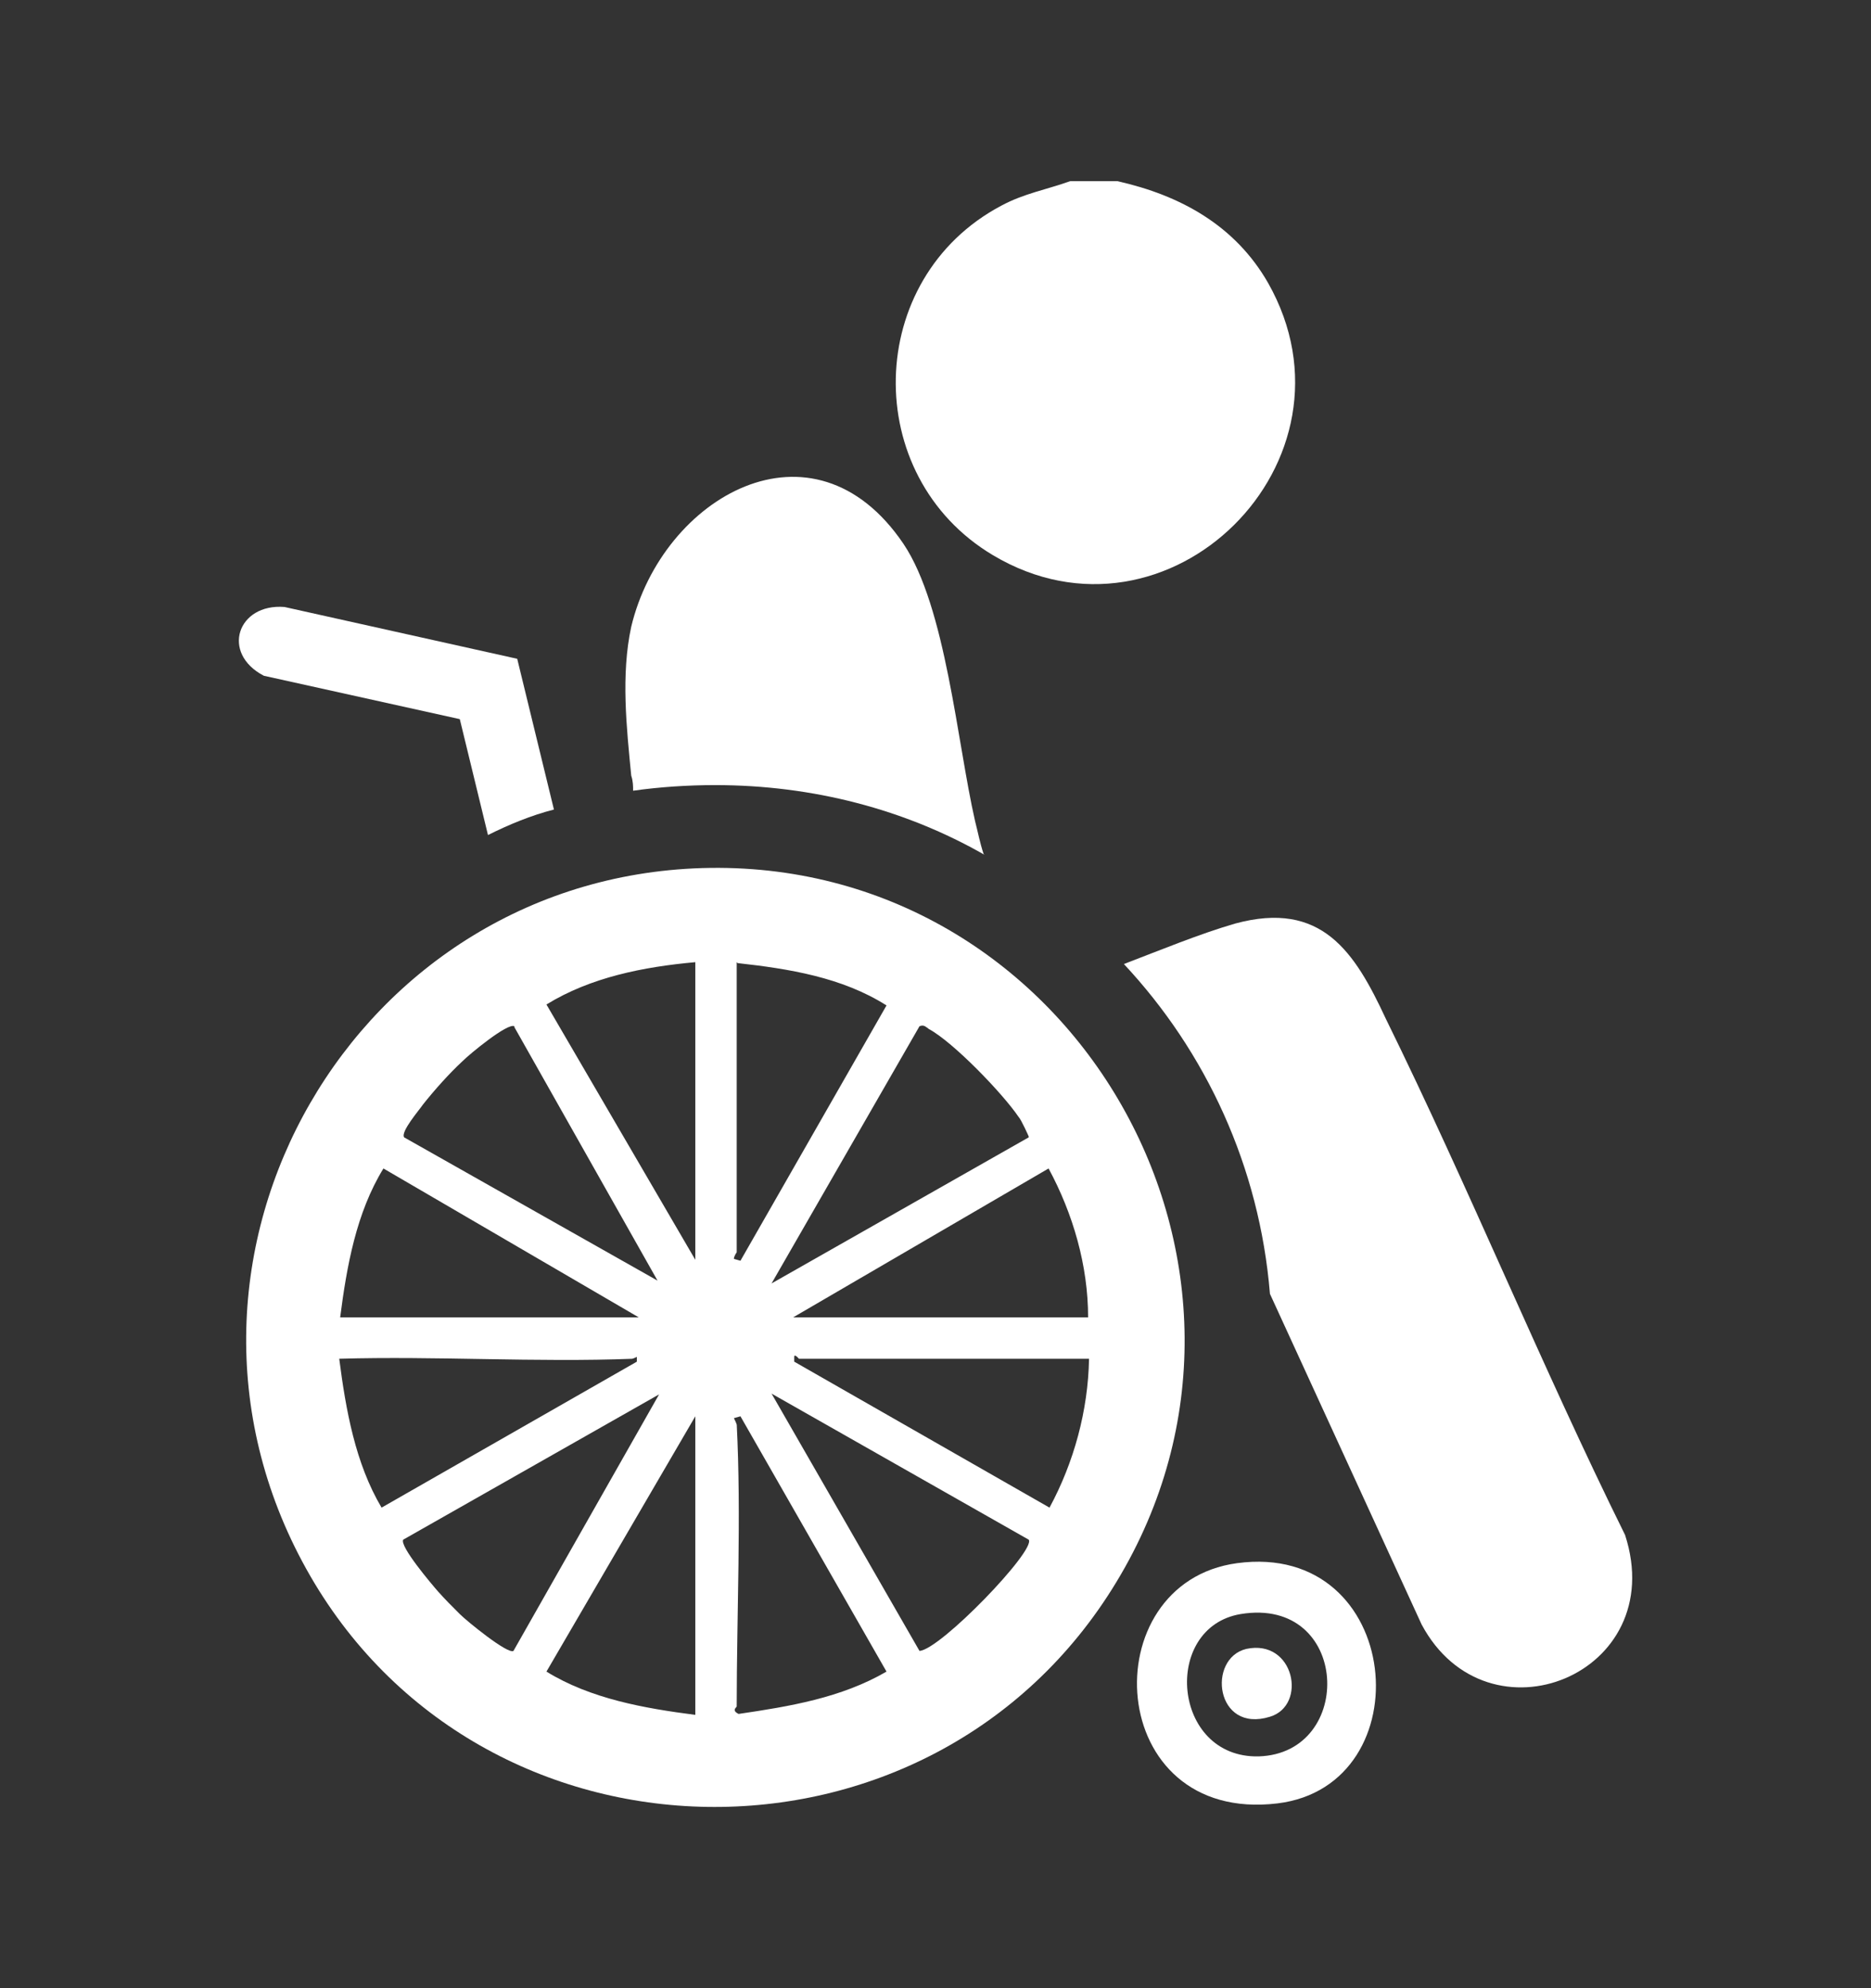
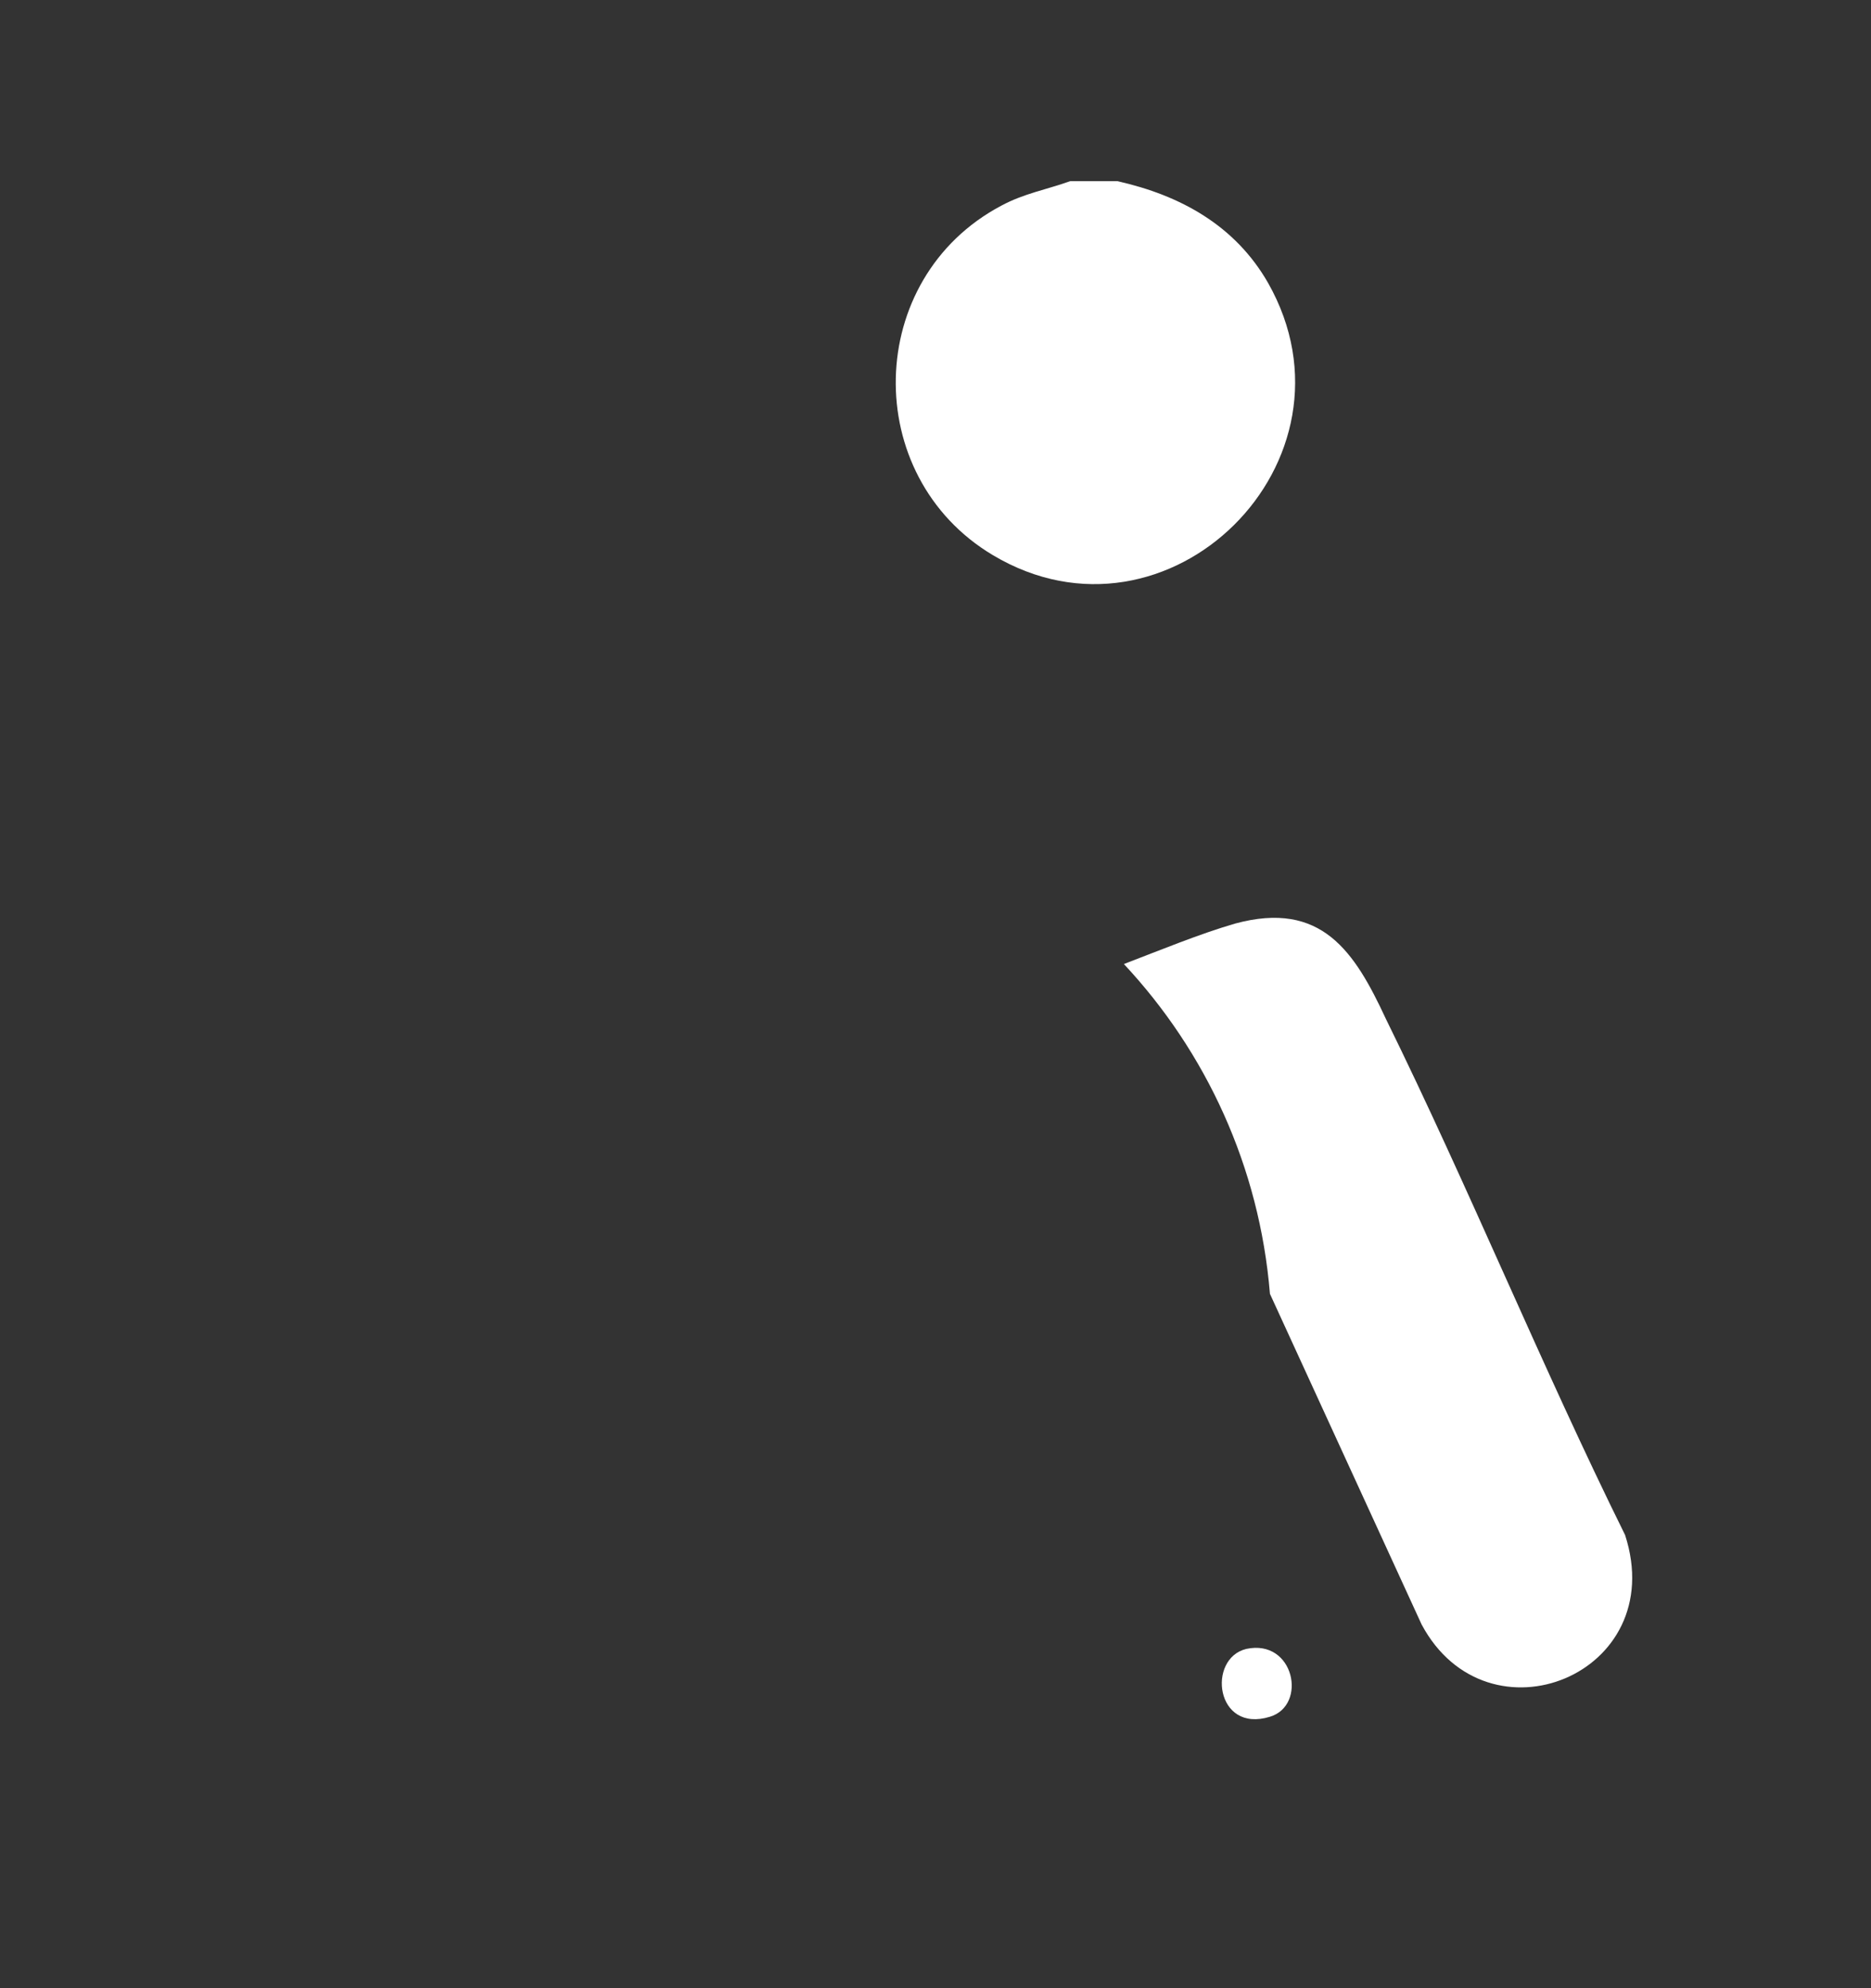
<svg xmlns="http://www.w3.org/2000/svg" width="16" height="17" viewBox="0 0 16 17" fill="none">
  <rect x="0" y="0" width="16" height="17" fill="#333333" stroke="none" />
  <path d="M9.555 1.549C10.094 1.67 10.562 1.927 10.844 2.419C11.706 3.941 9.99 5.641 8.491 4.747C7.355 4.07 7.388 2.379 8.564 1.758C8.757 1.654 8.951 1.621 9.152 1.549H9.563H9.555Z" fill="white" />
-   <path d="M6.075 7.421C9.2 7.381 11.174 10.845 9.547 13.527C7.968 16.138 4.101 16.081 2.619 13.415C1.136 10.748 3.038 7.462 6.075 7.421ZM5.946 8.227C5.503 8.267 5.051 8.356 4.673 8.589L5.946 10.772V8.219V8.227ZM6.3 8.227V10.708C6.3 10.708 6.276 10.74 6.276 10.764L6.332 10.78L7.581 8.597C7.202 8.356 6.743 8.283 6.308 8.235L6.3 8.227ZM4.399 8.775C4.343 8.742 4.012 9.016 3.956 9.073C3.843 9.177 3.714 9.322 3.618 9.443C3.585 9.492 3.424 9.677 3.456 9.725L5.623 10.95L4.399 8.783V8.775ZM8.797 9.717C8.797 9.717 8.733 9.572 8.709 9.548C8.572 9.347 8.153 8.912 7.944 8.799C7.919 8.783 7.903 8.758 7.863 8.775L6.598 10.974L8.797 9.725V9.717ZM2.909 11.264H5.462L3.279 9.991C3.046 10.37 2.965 10.829 2.909 11.264ZM6.783 11.264H9.305C9.305 10.821 9.176 10.378 8.967 9.991L6.783 11.264ZM5.414 11.618C4.576 11.65 3.738 11.594 2.901 11.618C2.957 12.053 3.038 12.512 3.263 12.891L5.446 11.643V11.602C5.446 11.602 5.414 11.618 5.406 11.618H5.414ZM9.313 11.618H6.832C6.832 11.618 6.792 11.57 6.792 11.602V11.643L8.975 12.891C9.184 12.504 9.305 12.061 9.313 11.618ZM5.648 11.916L3.448 13.165C3.416 13.221 3.69 13.544 3.746 13.608C3.803 13.672 3.867 13.737 3.932 13.801C3.988 13.858 4.343 14.148 4.391 14.116L5.64 11.916H5.648ZM8.797 13.165L6.598 11.916L7.863 14.116C8.04 14.107 8.862 13.254 8.797 13.165ZM5.946 14.663V12.11L4.673 14.293C5.051 14.526 5.511 14.607 5.946 14.663ZM6.3 12.174C6.34 12.956 6.3 13.801 6.3 14.591C6.3 14.599 6.252 14.623 6.316 14.655C6.751 14.591 7.194 14.518 7.581 14.293L6.332 12.11L6.276 12.126C6.276 12.126 6.3 12.174 6.3 12.182V12.174Z" fill="white" />
  <path d="M12.157 13.89L10.86 11.063C10.771 9.975 10.312 8.993 9.611 8.243C9.925 8.123 10.256 7.986 10.562 7.897C11.303 7.696 11.585 8.139 11.851 8.711C12.568 10.169 13.18 11.675 13.897 13.125C14.284 14.318 12.721 14.946 12.157 13.89Z" fill="white" />
-   <path d="M8.419 7.309C7.742 6.922 6.953 6.713 6.115 6.713C5.881 6.713 5.64 6.729 5.414 6.761C5.414 6.721 5.414 6.681 5.398 6.632C5.358 6.221 5.309 5.77 5.398 5.359C5.664 4.248 6.953 3.507 7.726 4.65C8.089 5.19 8.185 6.35 8.338 7.019C8.363 7.116 8.379 7.204 8.411 7.301L8.419 7.309Z" fill="white" />
-   <path d="M4.737 6.922C4.544 6.971 4.351 7.051 4.173 7.14L3.932 6.149L2.256 5.778C1.886 5.585 2.031 5.158 2.433 5.19L4.423 5.633L4.737 6.922Z" fill="white" />
-   <path d="M10.578 13.366C12.003 13.173 12.181 15.267 10.924 15.42C9.442 15.598 9.337 13.535 10.578 13.366ZM10.61 13.801C9.933 13.914 10.022 15.034 10.763 15.018C11.593 14.993 11.544 13.648 10.61 13.801Z" fill="white" />
  <path d="M10.658 14.099C11.069 14.011 11.182 14.582 10.86 14.679C10.393 14.824 10.32 14.18 10.658 14.099Z" fill="white" />
</svg>